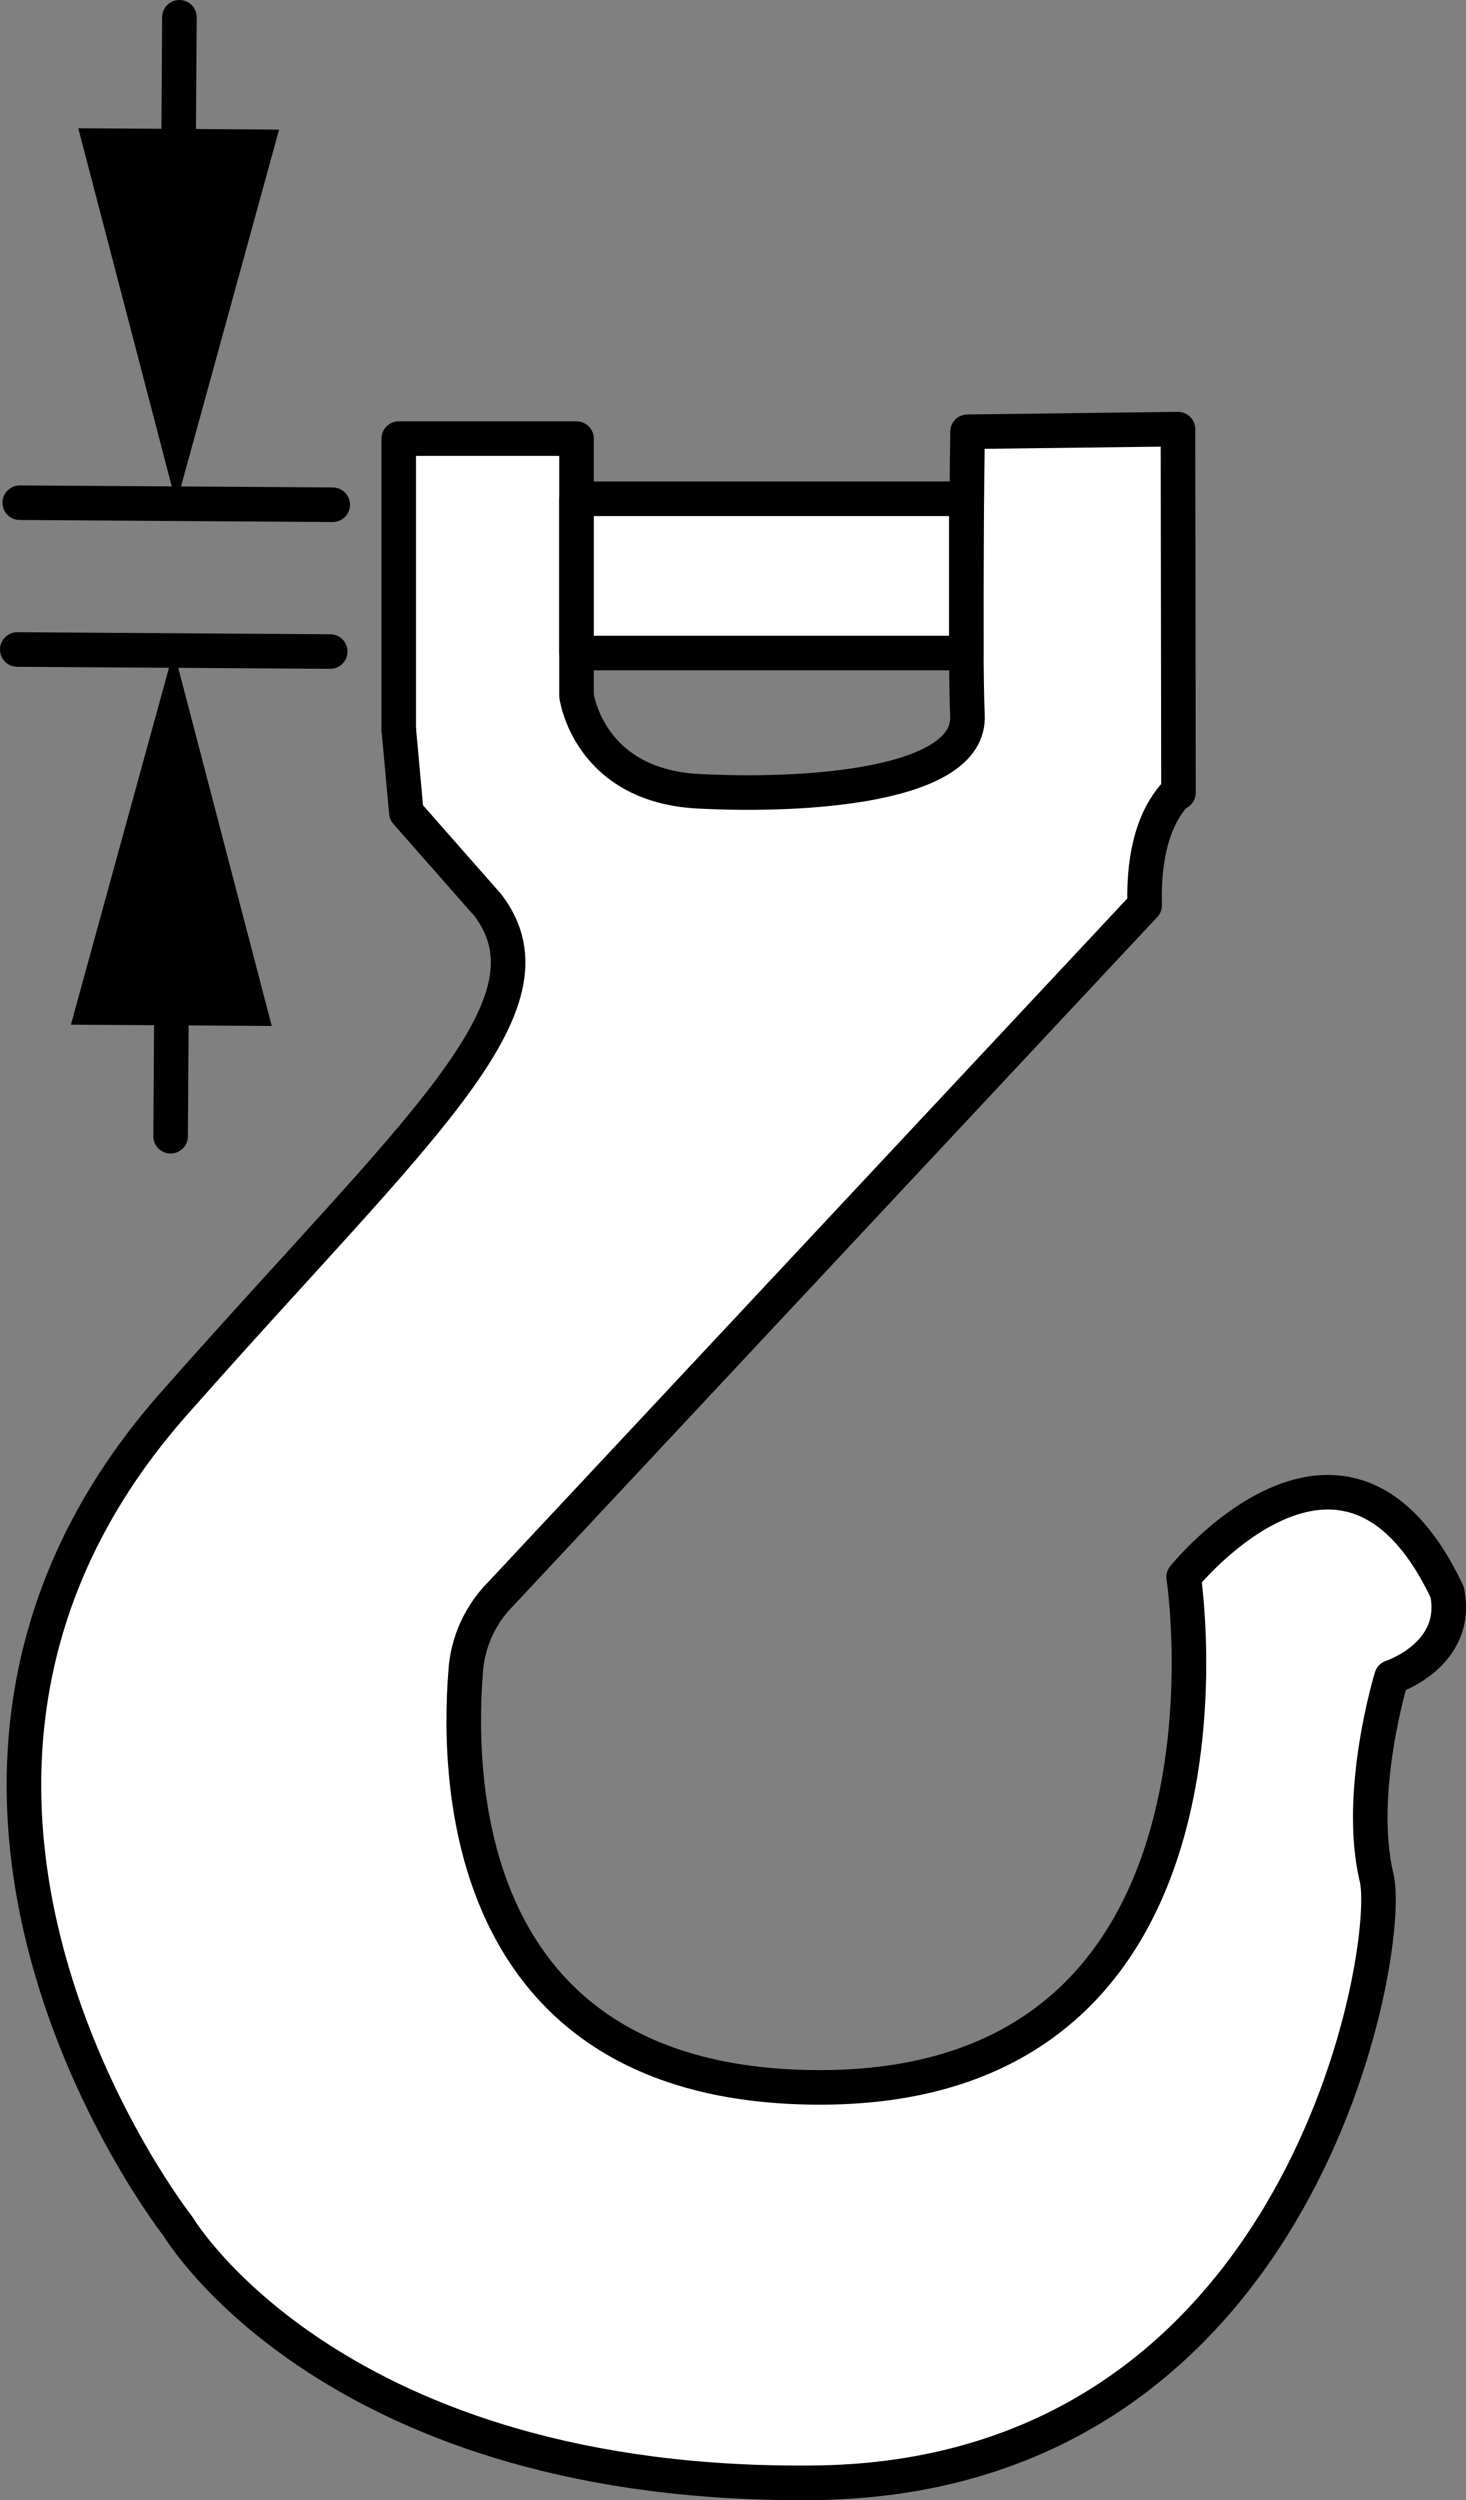
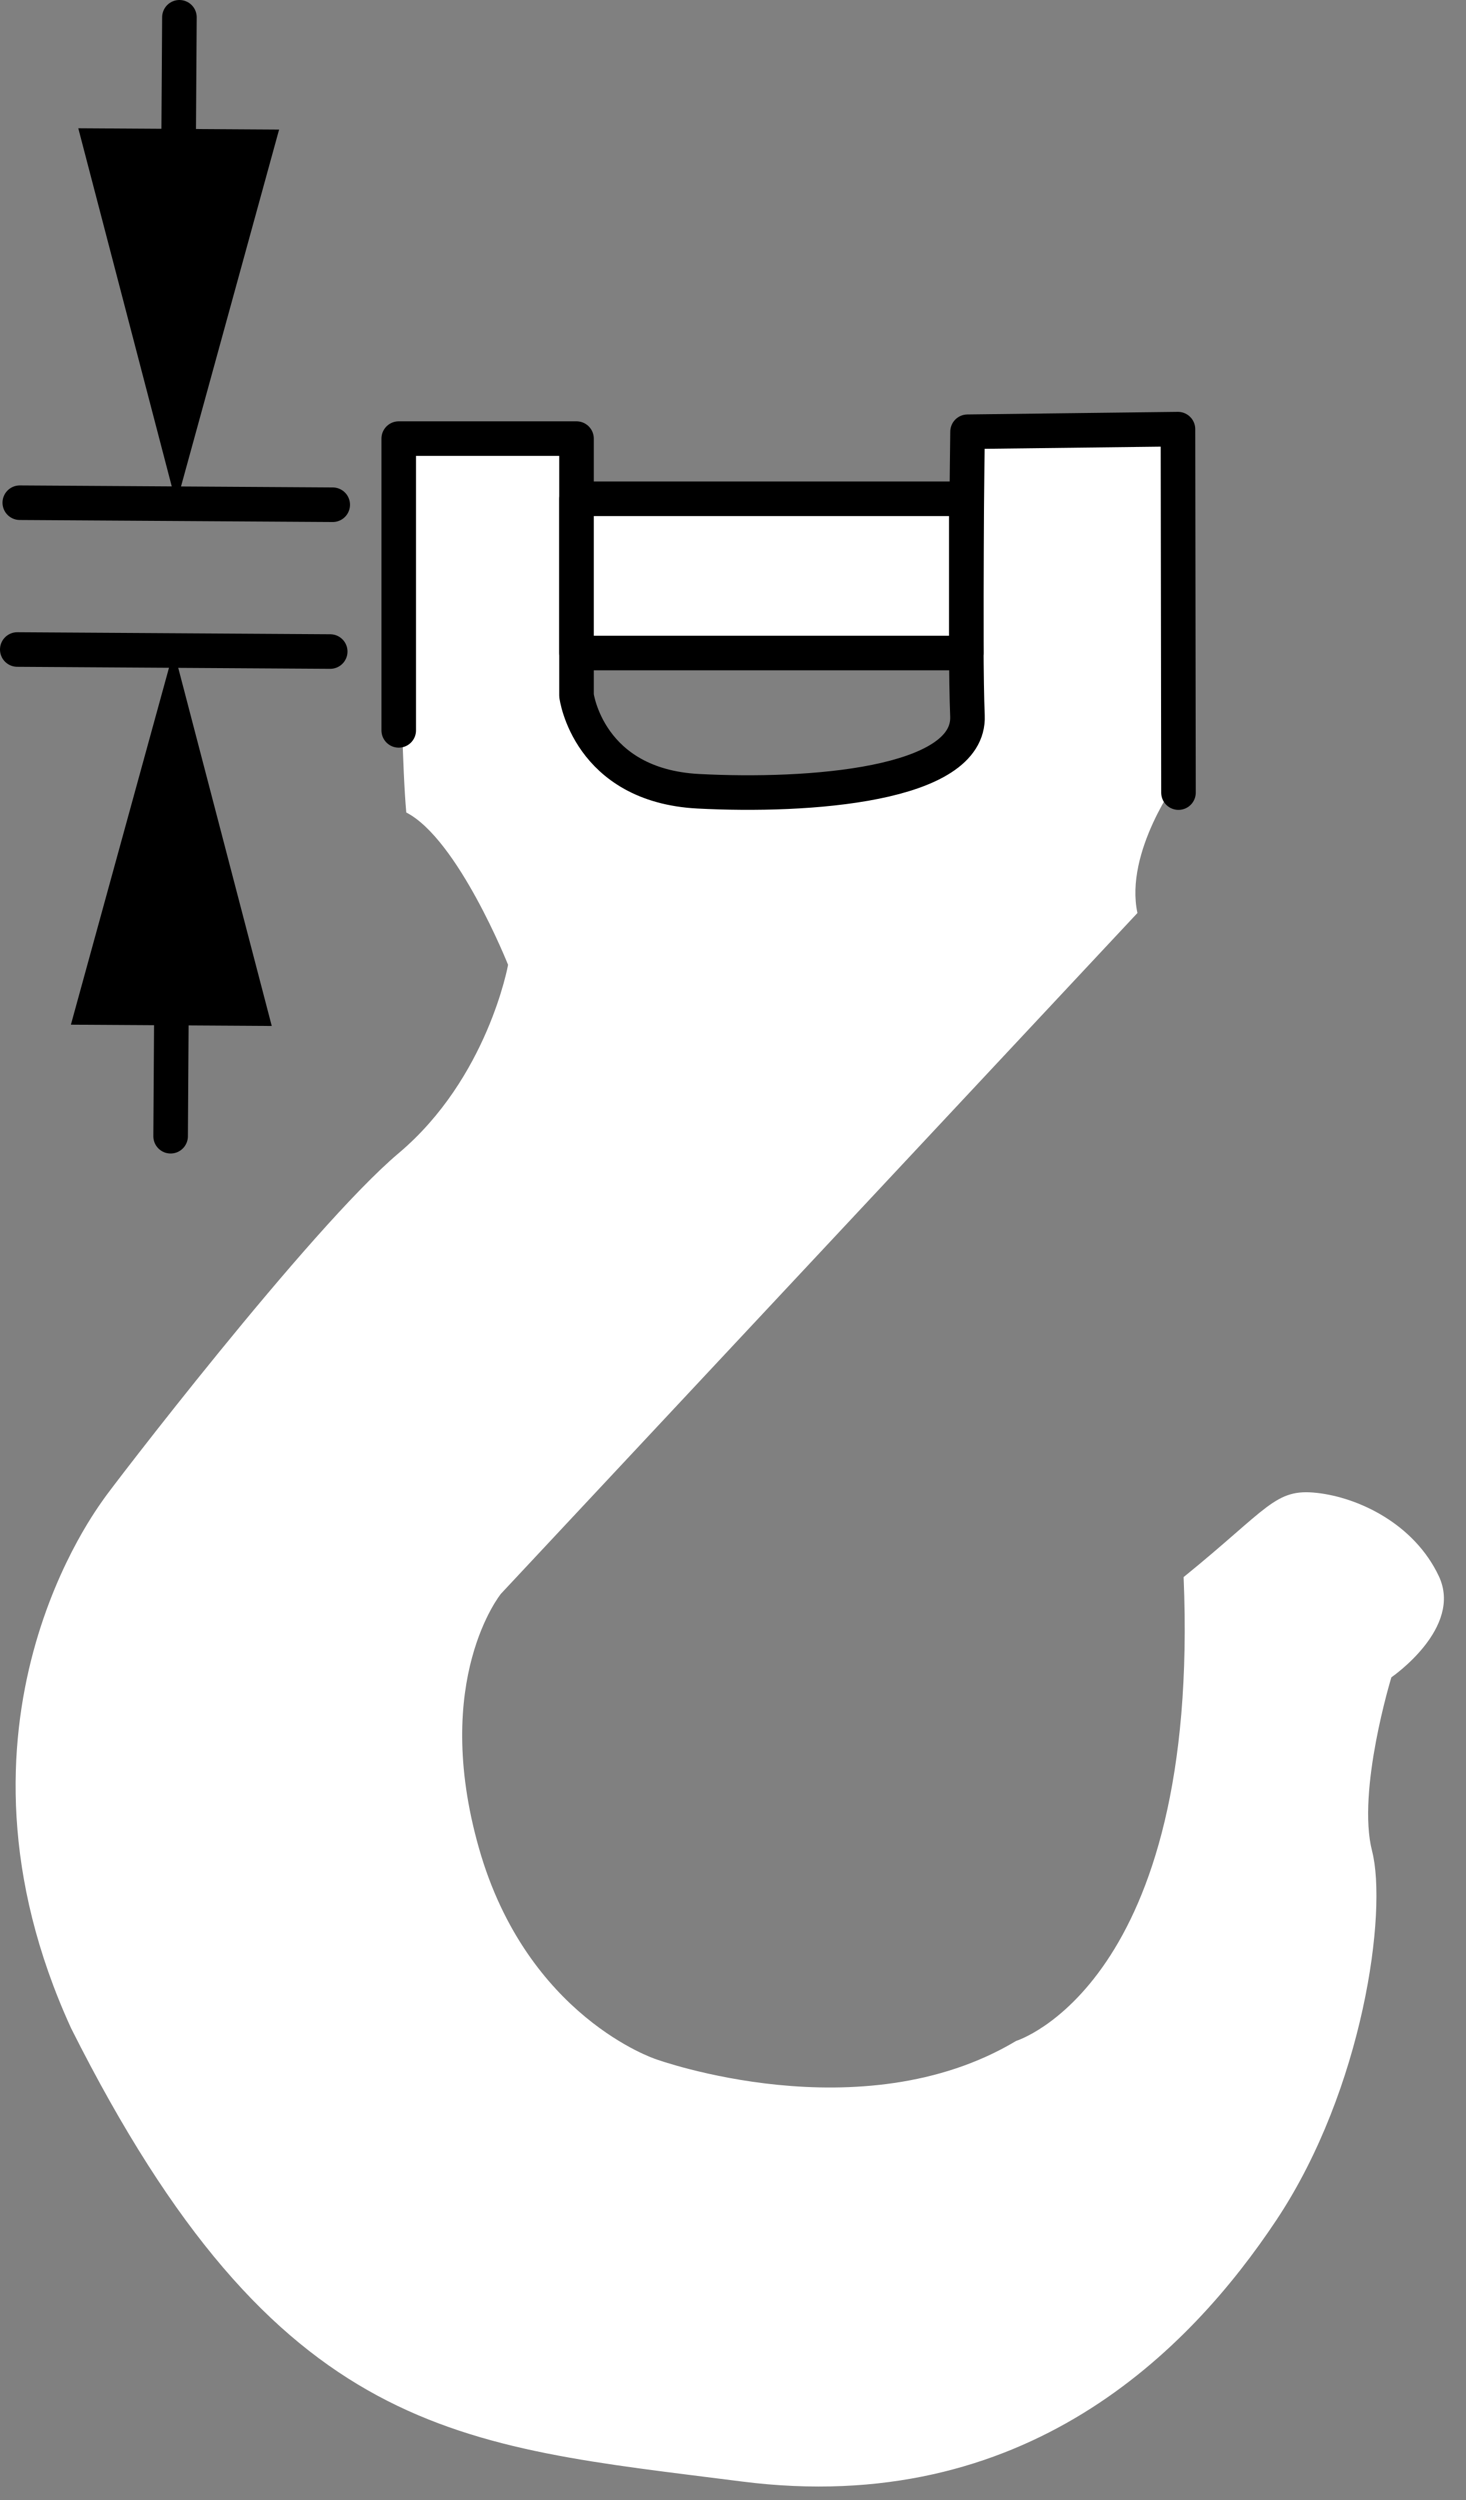
<svg xmlns="http://www.w3.org/2000/svg" version="1.1" id="image" x="0px" y="0px" width="33.932px" height="57.851px" viewBox="0 0 33.932 57.851" enable-background="new 0 0 33.932 57.851" xml:space="preserve">
  <rect x="0" y="0" width="33.932" height="57.851" fill="#808080" stroke="none" />
  <path fill="#FFFFFF" d="M9.229,10.149h4.115v5.946c0,0,0.289,2.244,3.699,2.244s5.336,0.031,5.33-2.61  s0.022-5.74,0.022-5.74l4.87-0.06l0.012,8.09c0,0-1.253,1.688-0.95,3.107  c-1.748,1.869-14.732,15.752-14.732,15.752s-1.619,1.987-0.508,5.891s4.093,4.878,4.093,4.878  s4.753,1.726,8.341-0.423c0,0,4.269-1.313,3.875-10.732c1.972-1.599,2.112-2.056,3.085-1.948  c0.973,0.108,2.251,0.72,2.821,1.924c0.57,1.204-1.097,2.343-1.097,2.343s-0.804,2.626-0.447,4.019  s-0.196,5.501-2.21,8.533s-5.813,6.896-12.381,6.056C10.6,56.579,6.434,56.462,1.647,46.934  c-3.243-7.078,0.661-12.096,0.751-12.245c0.091-0.149,4.768-6.267,6.831-8.007  c2.063-1.739,2.531-4.357,2.531-4.357s-1.155-2.904-2.356-3.525C9.229,16.9,9.229,10.149,9.229,10.149z" />
-   <path fill="none" stroke="#000000" stroke-width="0.8" stroke-linecap="round" stroke-linejoin="round" d="M9.233,16.911  l0.172,1.889l1.889,2.147c1.76,2.319-1.632,5.153-7.171,11.422c-8.03,8.932,0,19.152,0,19.152  s3.607,6.098,14.858,5.926c11.251-0.215,13.269-12.41,12.882-13.999c-0.472-1.975,0.344-4.638,0.344-4.638  s1.589-0.515,1.288-1.975c-2.362-4.981-6.098-0.344-6.098-0.344s1.804,11.809-8.417,11.809  c-8.159,0-8.417-6.87-8.202-9.619c0.043-0.687,0.343-1.331,0.816-1.804l14.9-15.931  c-0.037-1.404,0.332-2.188,0.763-2.626" />
  <path fill="none" stroke="#000000" stroke-width="0.8" stroke-linecap="round" stroke-linejoin="round" d="M9.229,16.9v-6.751  h4.115v5.946c0,0,0.268,2.08,2.818,2.214s6.298-0.134,6.231-1.744c-0.067-1.61,0.002-6.575,0.002-6.575l4.87-0.06  c0,0.201,0.012,8.41,0.012,8.41" />
  <rect x="13.344" y="11.541" fill="#FFFFFF" stroke="#000000" stroke-width="0.8" stroke-linecap="round" stroke-linejoin="round" width="9.022" height="3.569" />
  <line fill="#FFFFFF" stroke="#000000" stroke-width="0.8" stroke-linecap="round" stroke-miterlimit="10" x1="7.643" y1="15.076" x2="0.4" y2="15.029" />
  <line fill="#FFFFFF" stroke="#000000" stroke-width="0.8" stroke-linecap="round" stroke-miterlimit="10" x1="7.701" y1="11.679" x2="0.458" y2="11.632" />
  <g>
    <line fill="#FFFFFF" x1="3.949" y1="26.291" x2="4.021" y2="15.053" />
    <g>
      <line fill="none" stroke="#000000" stroke-width="0.8" stroke-linecap="round" stroke-miterlimit="10" x1="3.949" y1="26.291" x2="3.976" y2="22.14" />
      <g>
        <polygon points="6.29,23.74 4.021,15.053 1.641,23.71    " />
      </g>
    </g>
  </g>
  <g>
    <line fill="#FFFFFF" x1="4.08" y1="11.655" x2="4.153" y2="0.4" />
    <g>
      <line fill="none" stroke="#000000" stroke-width="0.8" stroke-linecap="round" stroke-miterlimit="10" x1="4.126" y1="4.568" x2="4.153" y2="0.4" />
      <g>
        <polygon points="6.46,2.998 4.08,11.655 1.812,2.968    " />
      </g>
    </g>
  </g>
</svg>